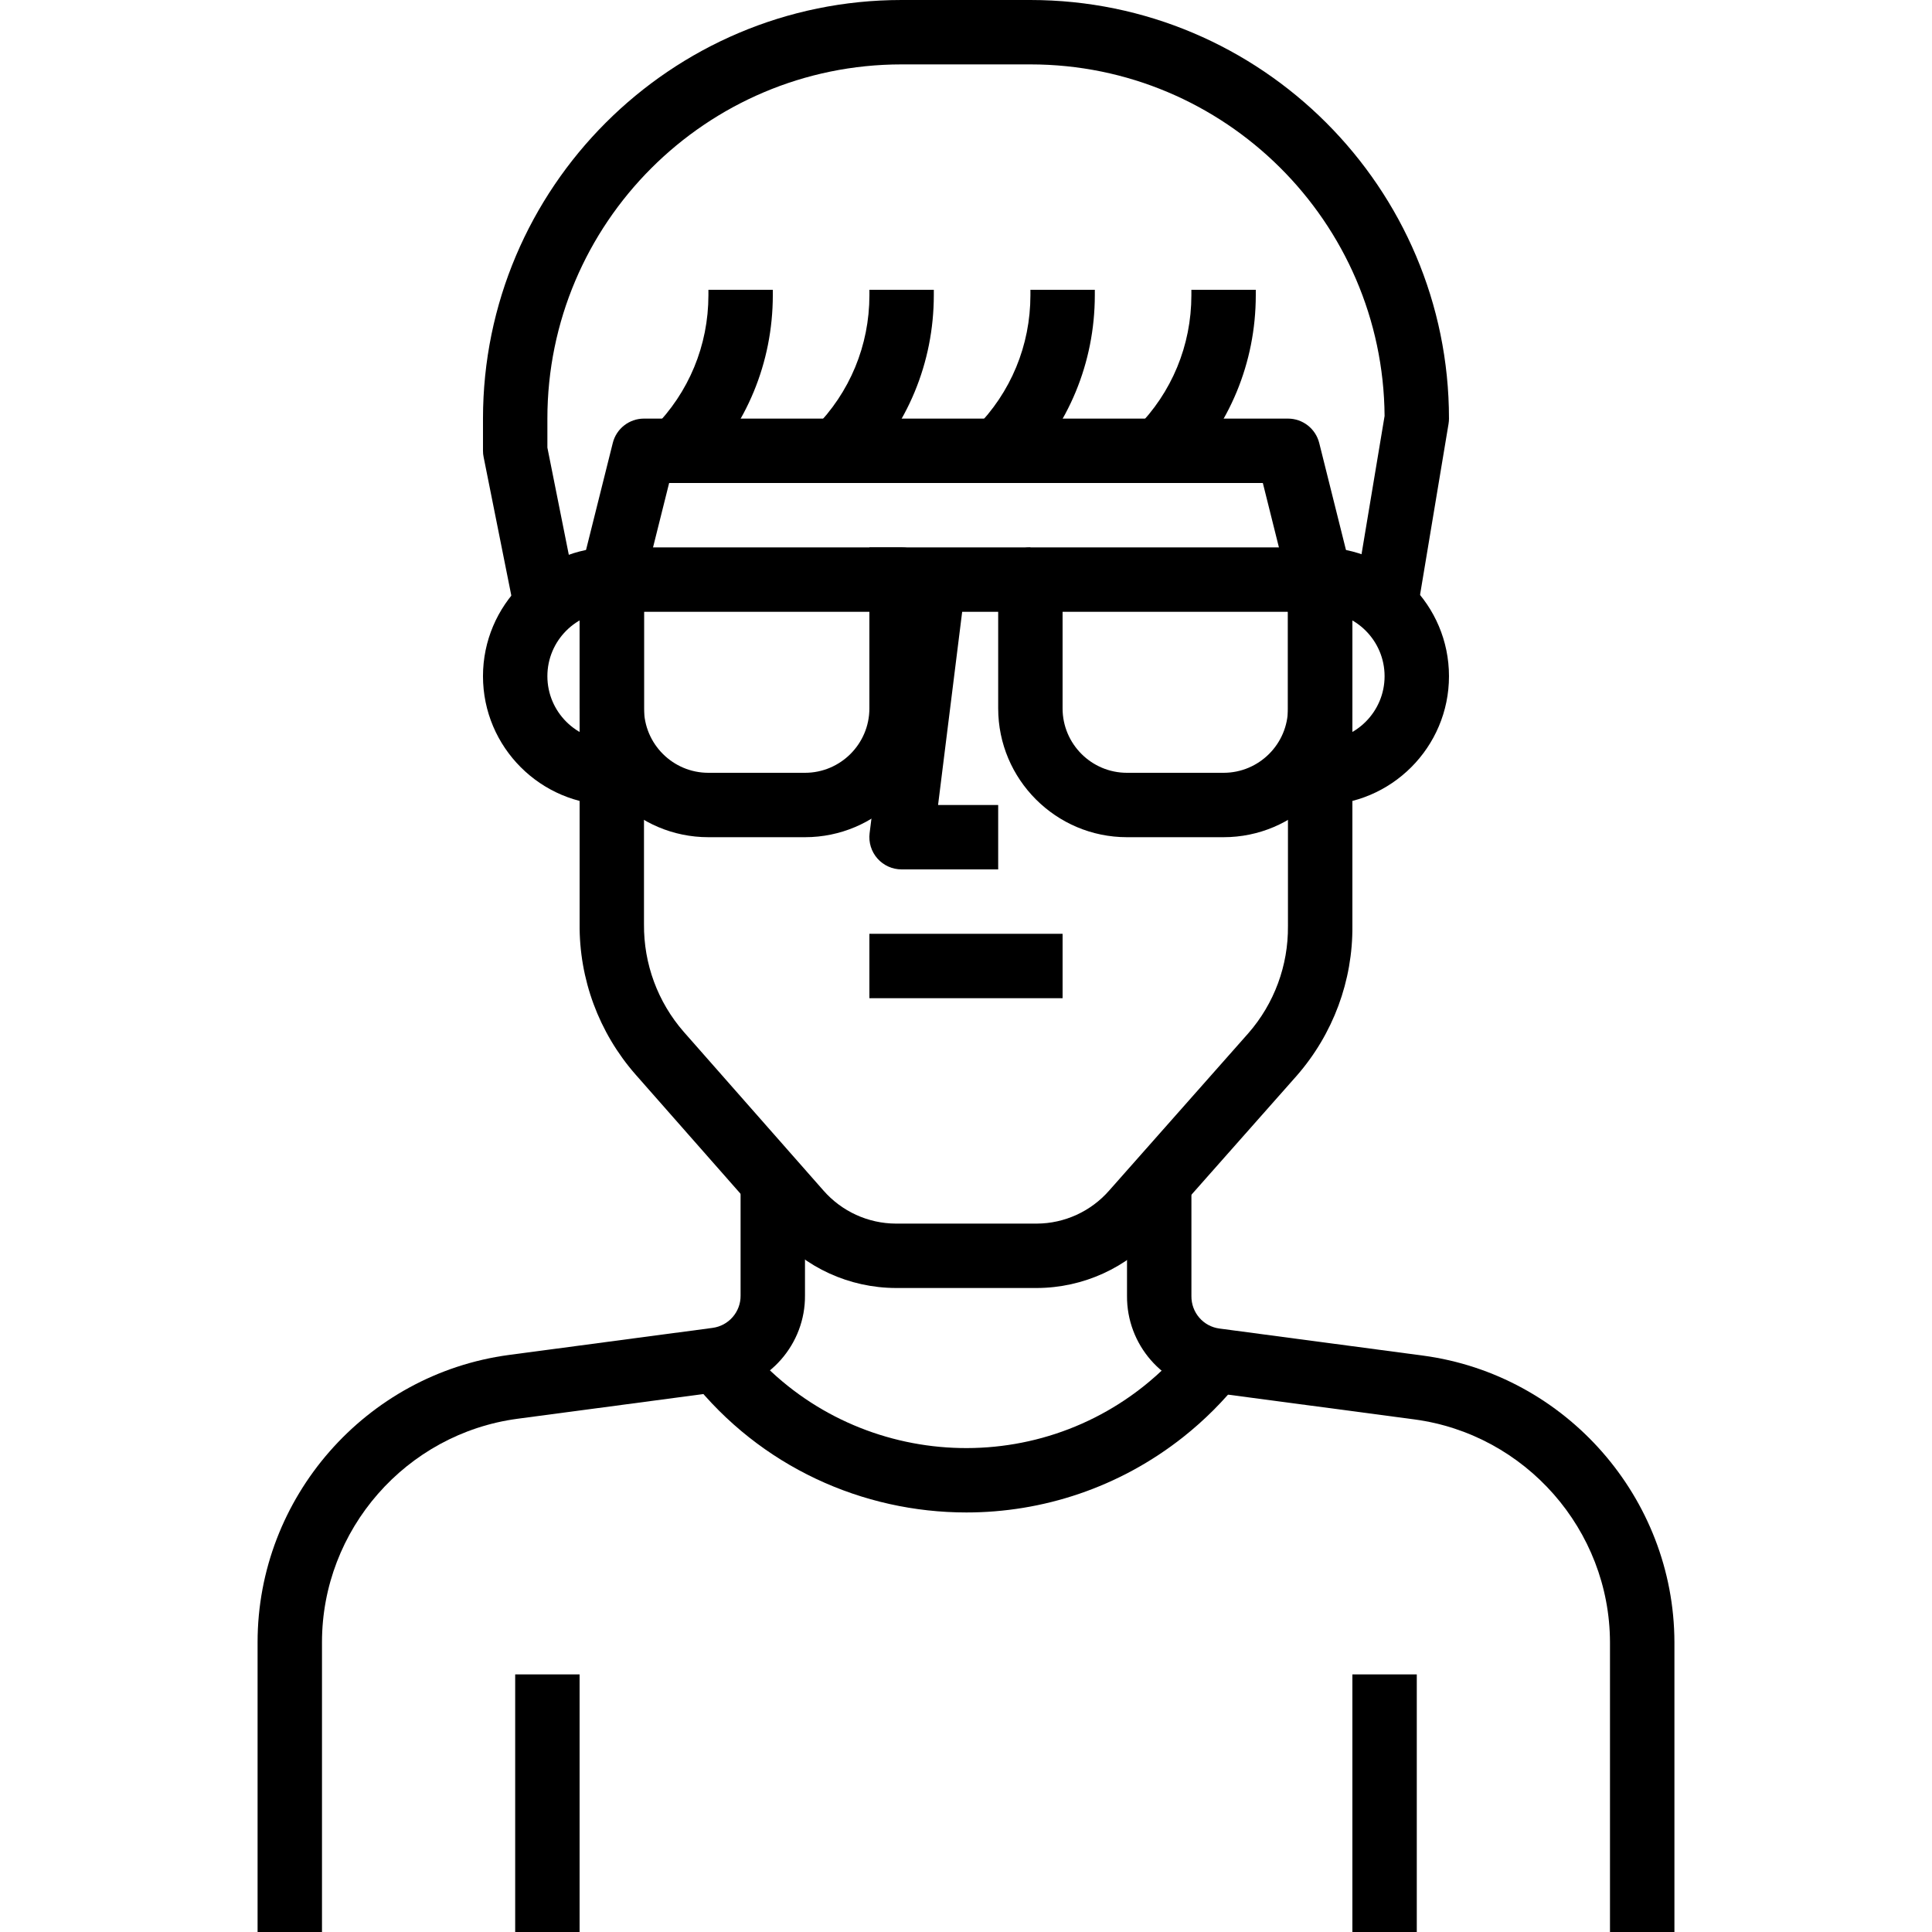
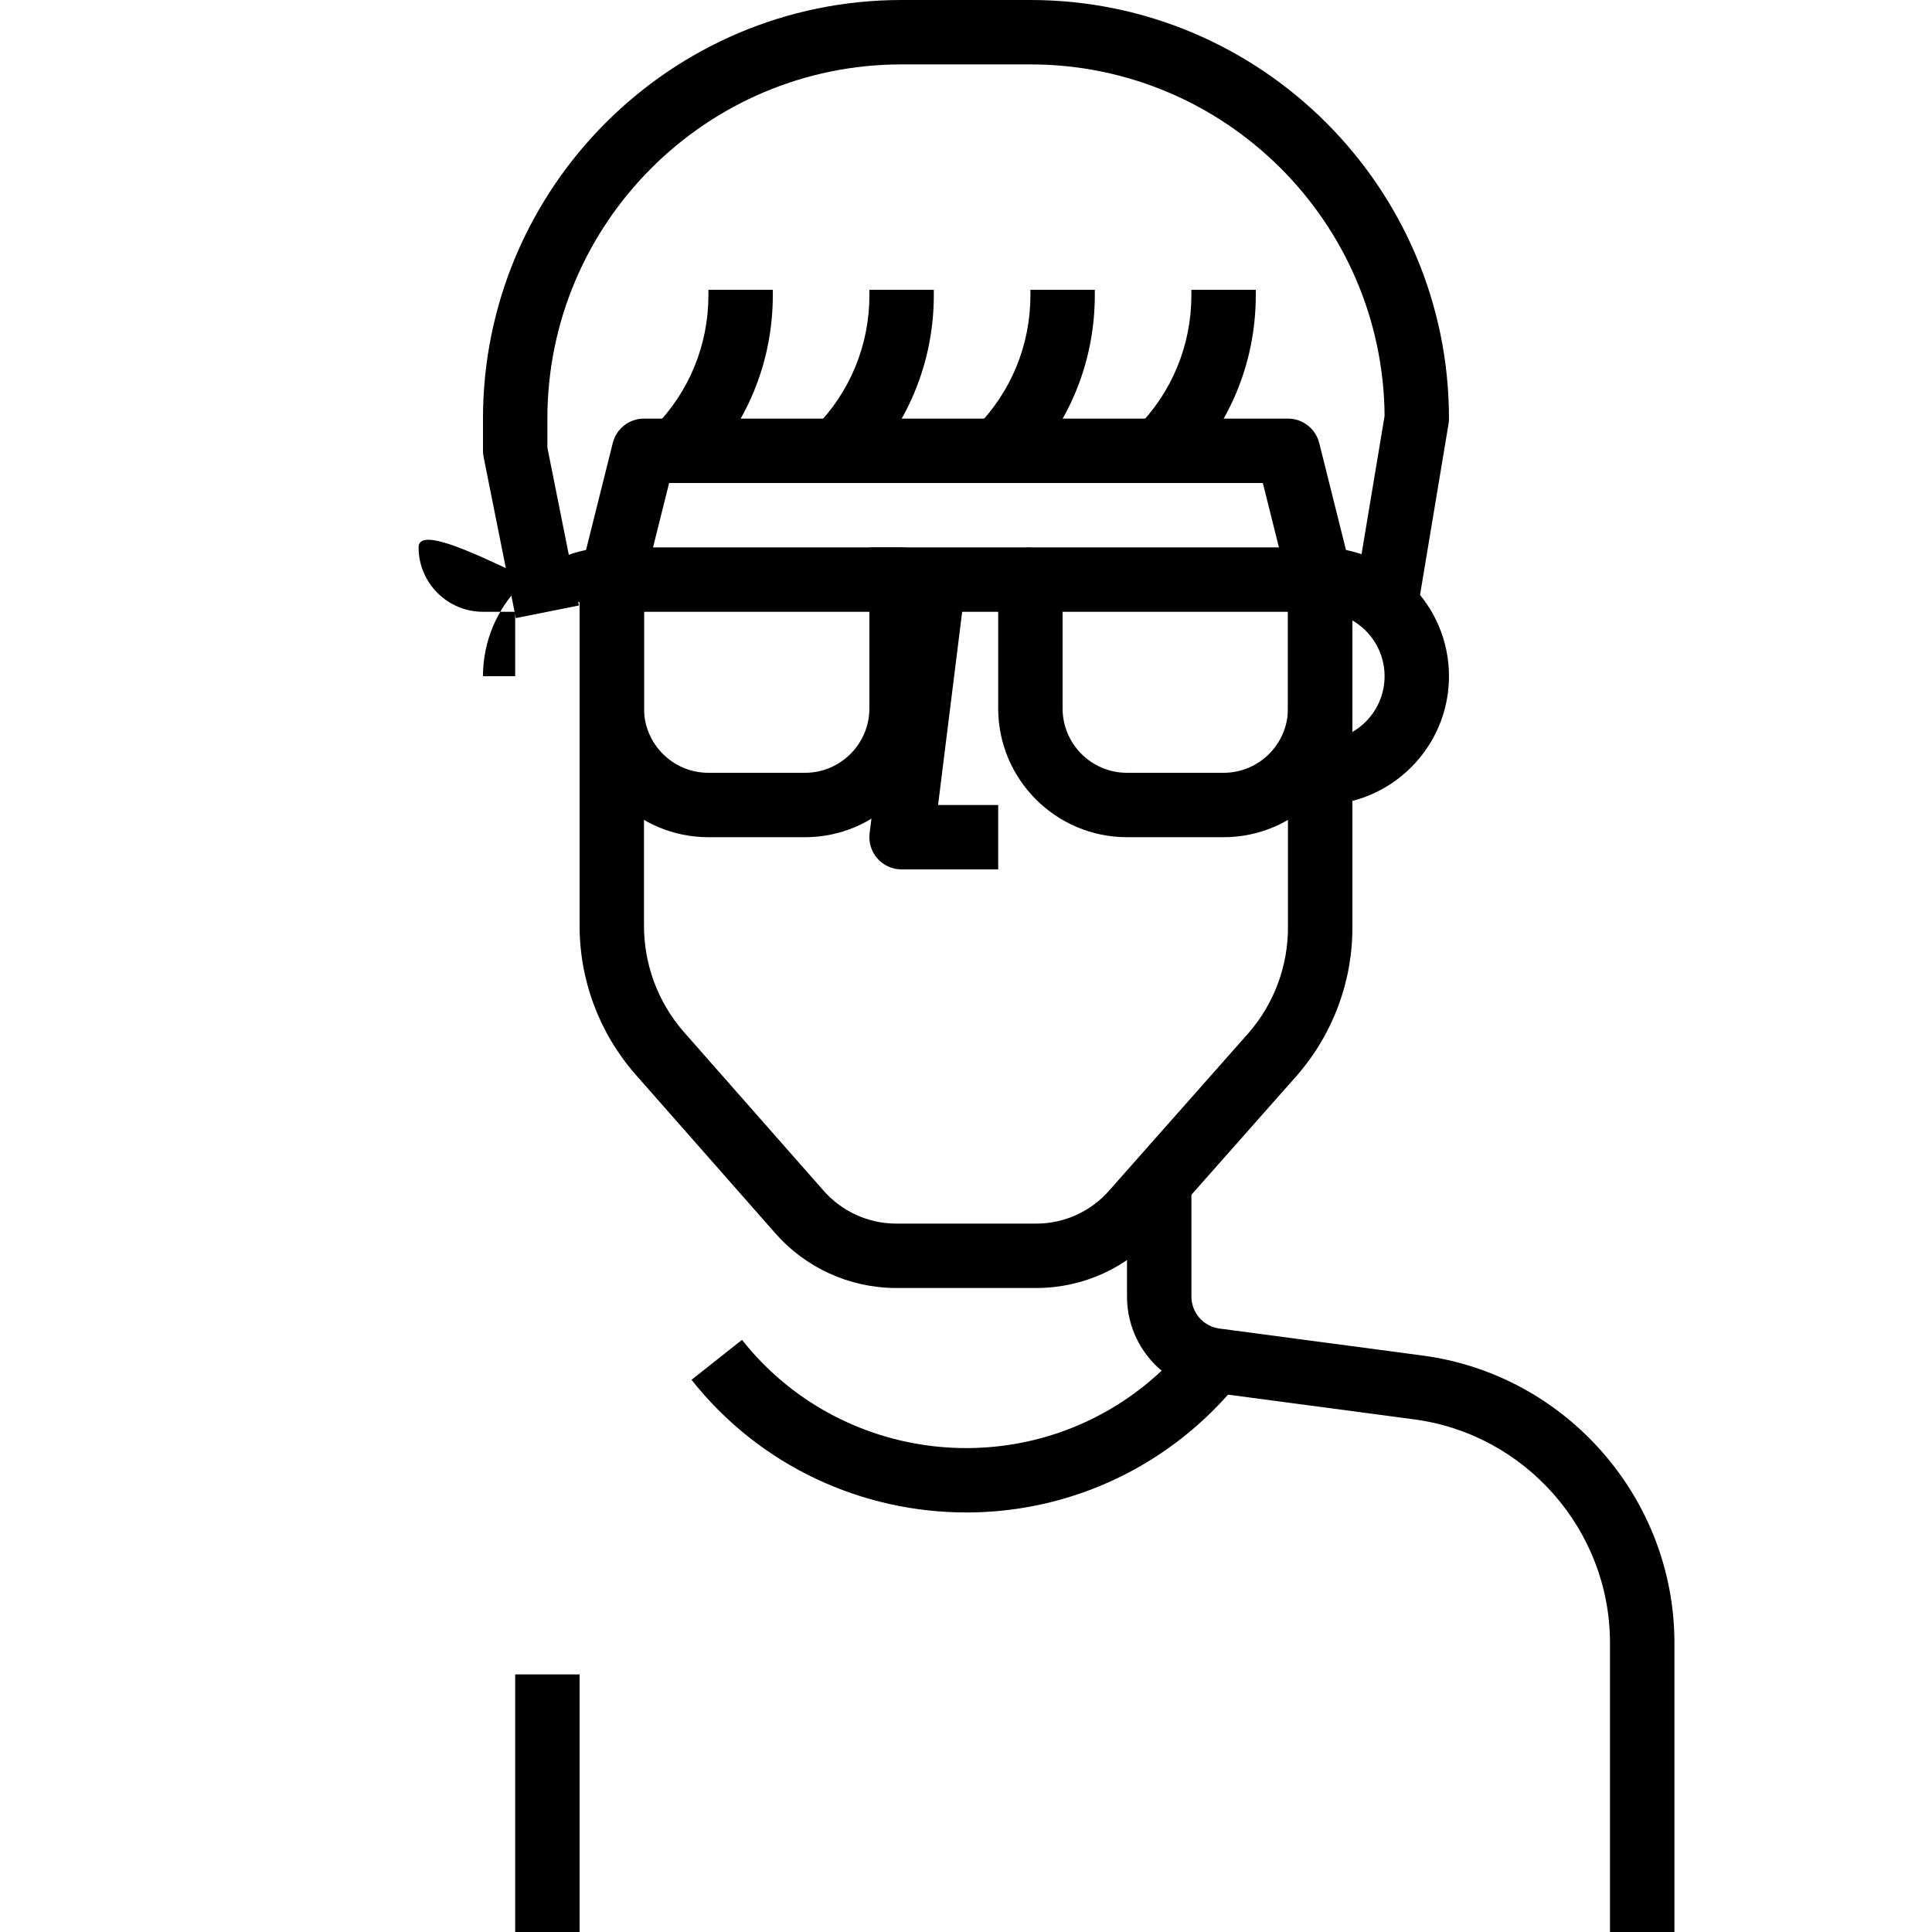
<svg xmlns="http://www.w3.org/2000/svg" version="1.1" id="Capa_1" x="0px" y="0px" viewBox="0 0 512 512" style="enable-background:new 0 0 512 512;" xml:space="preserve">
  <g>
    <g>
      <path d="M349.862,145.067h-8.533v17.067h8.533c9.412,0,17.067,7.654,17.067,17.067s-7.654,17.067-17.067,17.067h-8.533v17.067    h8.533c18.825,0,34.133-15.309,34.133-34.133S368.687,145.067,349.862,145.067z" />
    </g>
  </g>
  <g>
    <g>
-       <path d="M162.129,162.133h8.533v-17.067h-8.533c-18.825,0-34.133,15.309-34.133,34.133s15.309,34.133,34.133,34.133h8.533v-17.067    h-8.533c-9.412,0-17.067-7.654-17.067-17.067S152.717,162.133,162.129,162.133z" />
+       <path d="M162.129,162.133h8.533v-17.067h-8.533c-18.825,0-34.133,15.309-34.133,34.133h8.533v-17.067    h-8.533c-9.412,0-17.067-7.654-17.067-17.067S152.717,162.133,162.129,162.133z" />
    </g>
  </g>
  <g>
    <g>
      <path d="M248.597,213.333l7.322-58.675l-16.93-2.116l-8.533,68.267c-0.299,2.432,0.452,4.873,2.074,6.707s3.951,2.884,6.4,2.884    h25.6v-17.067H248.597z" />
    </g>
  </g>
  <g>
    <g>
      <path d="M238.929,145.067h-76.8c-4.71,0-8.533,3.823-8.533,8.533v34.133c0,18.825,15.309,34.133,34.133,34.133h25.6    c18.825,0,34.133-15.309,34.133-34.133V153.6C247.462,148.89,243.639,145.067,238.929,145.067z M230.396,187.733    c0,9.412-7.654,17.067-17.067,17.067h-25.6c-9.412,0-17.067-7.654-17.067-17.067v-25.6h59.733V187.733z" />
    </g>
  </g>
  <g>
    <g>
      <path d="M349.862,145.067h-76.8c-4.71,0-8.533,3.823-8.533,8.533v34.133c0,18.825,15.309,34.133,34.133,34.133h25.6    c18.825,0,34.133-15.309,34.133-34.133V153.6C358.396,148.89,354.581,145.067,349.862,145.067z M341.329,187.733    c0,9.412-7.654,17.067-17.067,17.067h-25.6c-9.412,0-17.067-7.654-17.067-17.067v-25.6h59.733V187.733z" />
    </g>
  </g>
  <g>
    <g>
      <rect x="230.396" y="145.067" width="42.667" height="17.067" />
    </g>
  </g>
  <g>
    <g>
      <path d="M273.062,0h-34.133c-61.167,0-110.933,49.766-110.933,110.933v8.533c0,0.563,0.051,1.118,0.171,1.673l8.533,42.667    l16.725-3.345l-8.363-41.839v-7.689c0-51.755,42.112-93.867,93.867-93.867h34.133c51.524,0,93.491,41.737,93.867,93.175    l-8.422,50.492l16.836,2.807l8.533-51.2c0.077-0.469,0.119-0.939,0.119-1.408C383.996,49.766,334.229,0,273.062,0z" />
    </g>
  </g>
  <g>
    <g>
      <path d="M358.14,151.526l-8.533-34.133c-0.956-3.789-4.361-6.46-8.277-6.46H170.662c-3.917,0-7.33,2.671-8.269,6.46l-8.533,34.133    c-0.171,0.683-0.256,1.374-0.256,2.074v91.23c-0.137,14.643,5.094,28.783,14.754,39.851l37.009,42.035    c8.064,9.25,19.729,14.575,32.026,14.618h37.402c12.271-0.043,23.936-5.367,31.966-14.566l36.89-41.694    c9.643-11.042,14.882-25.182,14.746-39.74V153.6C358.396,152.9,358.31,152.209,358.14,151.526z M341.321,245.41    c0.102,10.453-3.635,20.557-10.487,28.399l-36.89,41.694c-4.847,5.538-11.844,8.738-19.174,8.764h-37.35    c-7.356-0.026-14.362-3.226-19.226-8.798l-37.009-42.035c-6.878-7.893-10.615-17.997-10.522-28.527V154.65l6.665-26.65h157.338    l6.656,26.65V245.41z" />
    </g>
  </g>
  <g>
    <g>
-       <rect x="230.396" y="247.467" width="51.2" height="17.067" />
-     </g>
+       </g>
  </g>
  <g>
    <g>
      <path d="M187.738,76.8v1.451c-0.009,13.286-5.188,25.788-14.575,35.191l12.075,12.058c12.604-12.629,19.55-29.406,19.567-47.249    V76.8H187.738z" />
    </g>
  </g>
  <g>
    <g>
      <path d="M230.404,76.8v1.451c-0.009,13.286-5.188,25.788-14.575,35.191l12.075,12.058c12.604-12.629,19.55-29.406,19.567-47.249    V76.8H230.404z" />
    </g>
  </g>
  <g>
    <g>
      <path d="M273.071,76.8v1.451c-0.008,13.295-5.188,25.788-14.575,35.191l12.075,12.058c12.604-12.621,19.55-29.397,19.567-47.249    V76.8H273.071z" />
    </g>
  </g>
  <g>
    <g>
      <path d="M315.729,76.8v1.451c-0.009,13.295-5.18,25.788-14.566,35.191l12.066,12.058c12.612-12.621,19.558-29.397,19.567-47.249    V76.8H315.729z" />
    </g>
  </g>
  <g>
    <g>
-       <path d="M196.262,315.733v27.64c0.034,4.301-3.157,7.97-7.441,8.533l-53.931,7.168C96.9,364.16,68.262,396.885,68.262,435.2V512    h17.067v-76.8c0-29.807,22.272-55.262,51.814-59.213l53.914-7.168c12.809-1.681,22.383-12.689,22.272-25.523v-27.563H196.262z" />
-     </g>
+       </g>
  </g>
  <g>
    <g>
      <path d="M377.101,359.245l-53.939-7.168c-4.275-0.563-7.467-4.224-7.424-8.61v-27.733h-17.067v27.657    c-0.111,12.928,9.463,23.936,22.255,25.6l53.914,7.168c29.474,3.942,51.746,29.338,51.823,59.042V512h17.067h0.009v-76.817    C443.644,396.954,414.997,364.314,377.101,359.245z" />
    </g>
  </g>
  <g>
    <g>
      <rect x="136.529" y="443.733" width="17.067" height="68.267" />
    </g>
  </g>
  <g>
    <g>
-       <rect x="358.396" y="443.733" width="17.067" height="68.267" />
-     </g>
+       </g>
  </g>
  <g>
    <g>
      <path d="M315.362,355.072c-3.644,4.591-7.817,8.755-12.399,12.39c-32.725,25.882-80.427,20.335-106.325-12.382l-13.38,10.581    c18.278,23.108,45.431,35.157,72.832,35.157c20.156,0,40.457-6.528,57.464-19.977c5.615-4.446,10.726-9.549,15.172-15.172    L315.362,355.072z" />
    </g>
  </g>
  <g>
</g>
  <g>
</g>
  <g>
</g>
  <g>
</g>
  <g>
</g>
  <g>
</g>
  <g>
</g>
  <g>
</g>
  <g>
</g>
  <g>
</g>
  <g>
</g>
  <g>
</g>
  <g>
</g>
  <g>
</g>
  <g>
</g>
</svg>